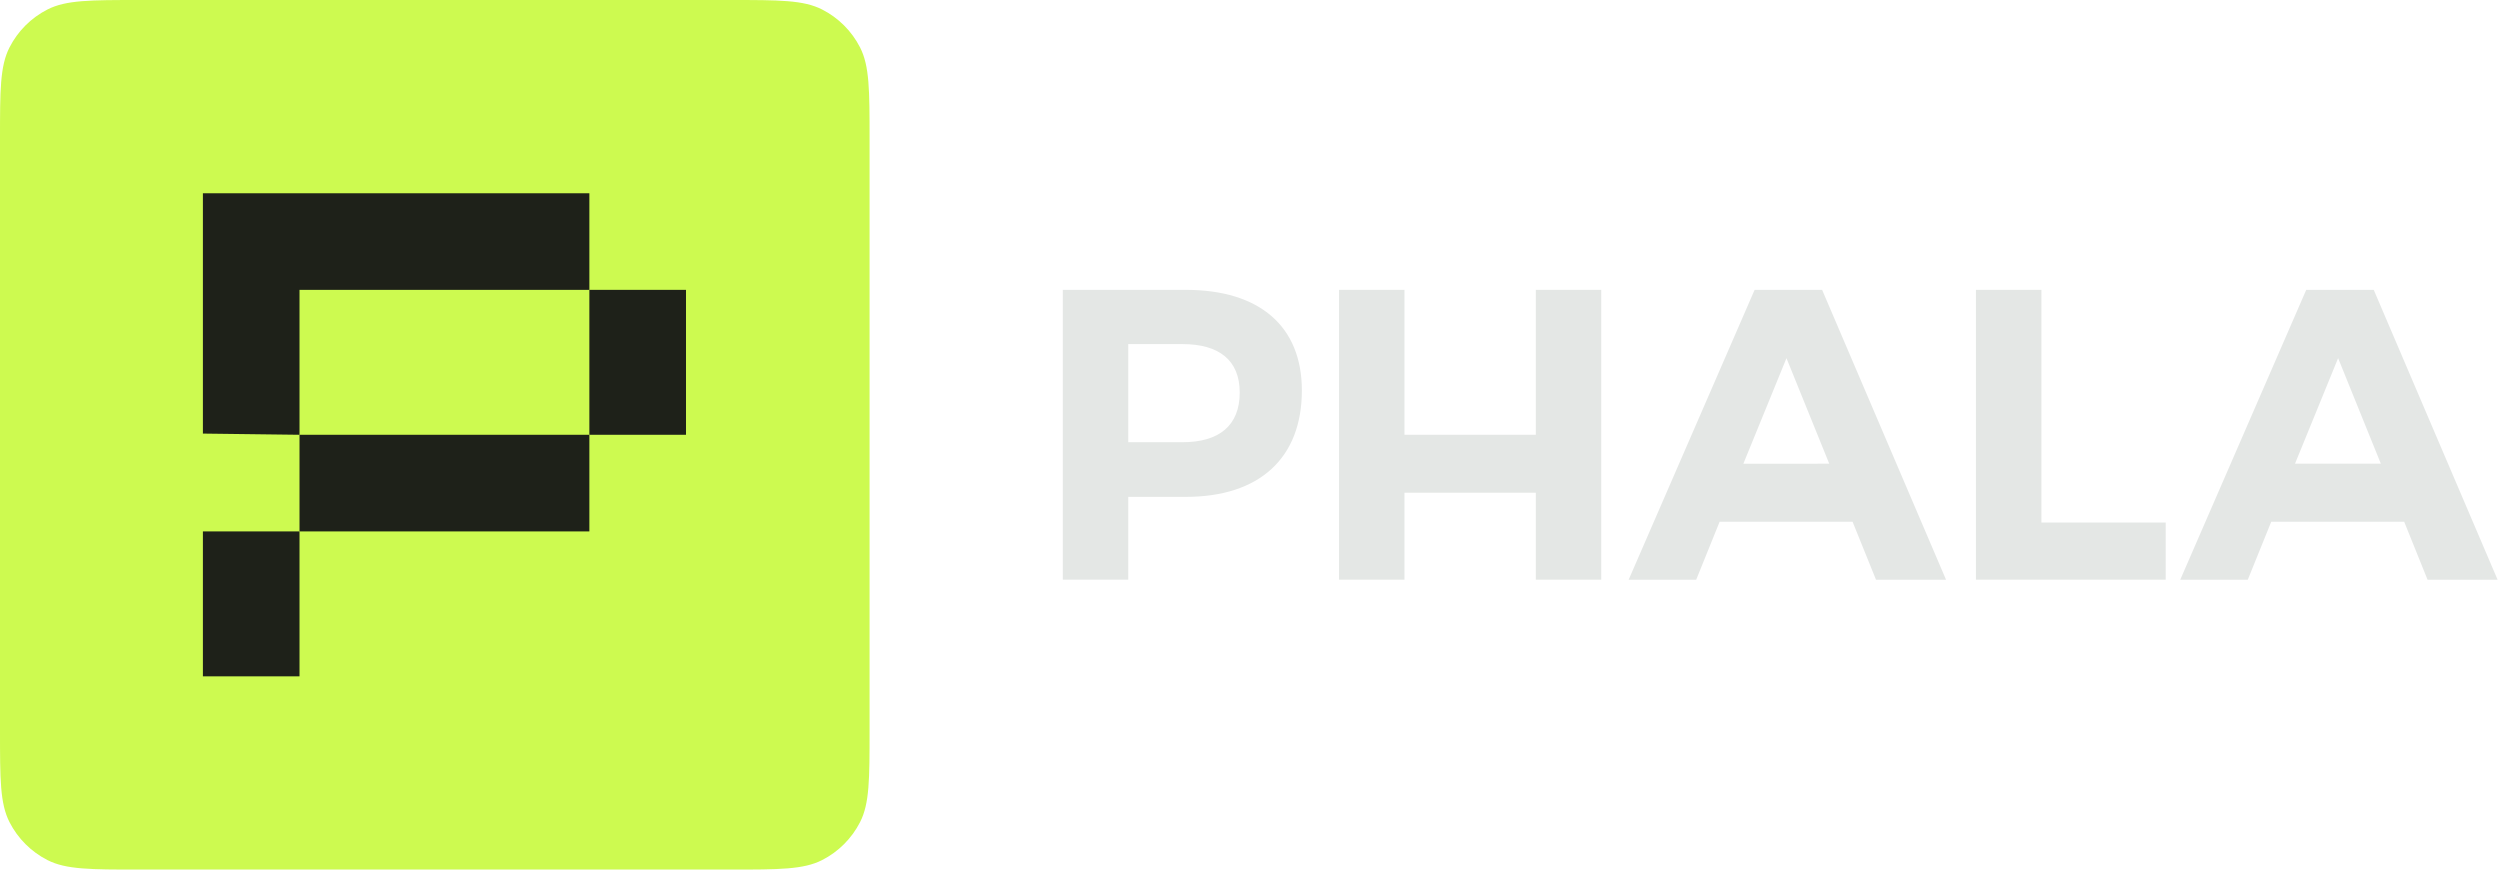
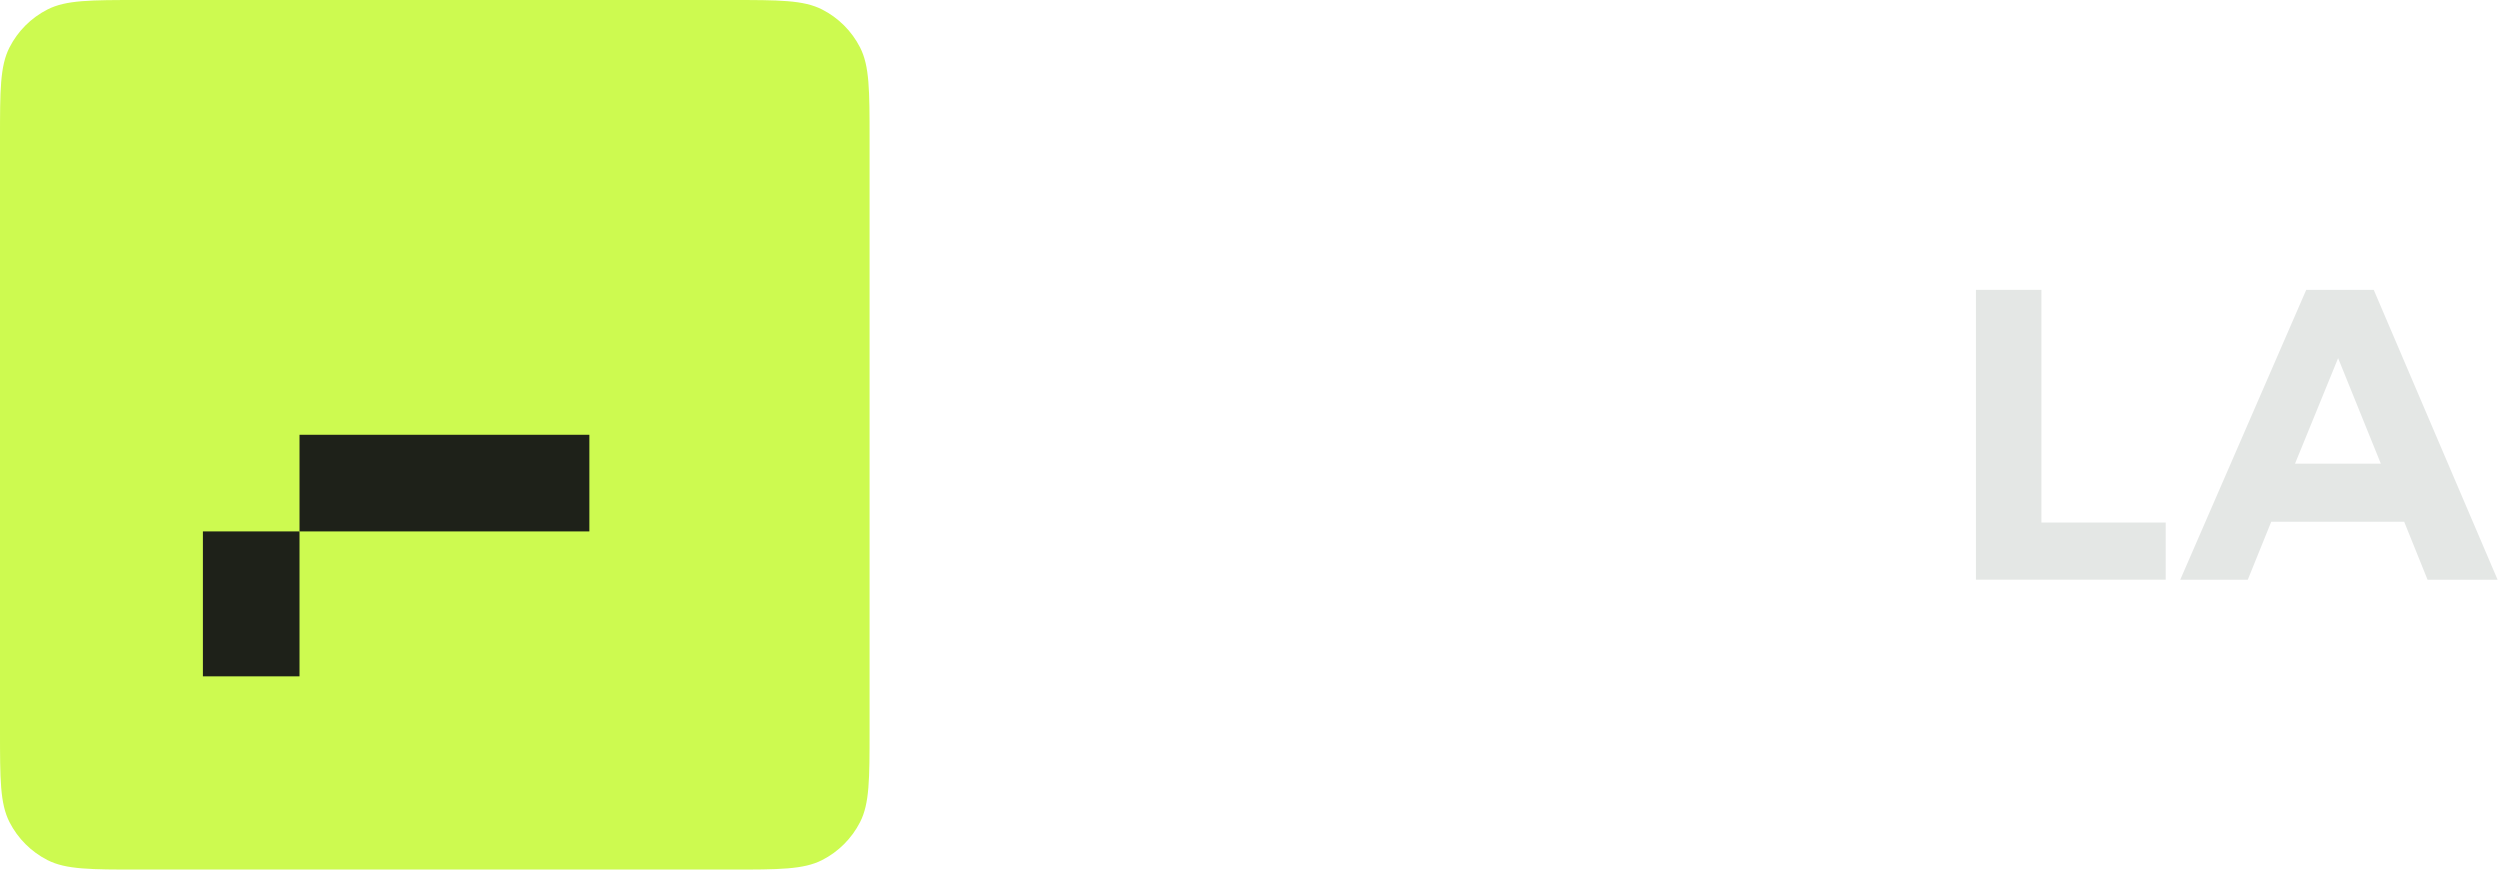
<svg xmlns="http://www.w3.org/2000/svg" width="138" height="48" viewBox="0 0 138 48" fill="none">
  <path d="M0 7.68C0 4.992 0 3.648 0.523 2.621C0.983 1.718 1.718 0.983 2.621 0.523C3.648 0 4.992 0 7.68 0H40.32C43.008 0 44.352 0 45.379 0.523C46.282 0.983 47.017 1.718 47.477 2.621C48 3.648 48 4.992 48 7.68V40.32C48 43.008 48 44.352 47.477 45.379C47.017 46.282 46.282 47.017 45.379 47.477C44.352 48 43.008 48 40.32 48H7.68C4.992 48 3.648 48 2.621 47.477C1.718 47.017 0.983 46.282 0.523 45.379C0 44.352 0 43.008 0 40.32V7.68Z" fill="#CDFA50" />
  <path d="M11.2 29.334H16.533V37.334H11.2V29.334Z" fill="#1E2119" />
-   <path d="M32.533 16H37.867V24H32.533V16Z" fill="#1E2119" />
  <path d="M16.533 24H32.533V29.334H16.533V24Z" fill="#1E2119" />
-   <path d="M11.2 10.667H32.533V16H16.533V24L11.2 23.934V10.667Z" fill="#1E2119" />
-   <path d="M71.863 21.553C71.863 25.279 69.53 27.427 65.459 27.427H62.28V31.998H58.667V16H65.459C69.53 16 71.863 18.011 71.863 21.553ZM68.433 21.668C68.433 19.885 67.289 18.994 65.276 18.994H62.28V24.41H65.276C67.289 24.41 68.433 23.496 68.433 21.668Z" fill="#e4e7e5" />
-   <path d="M77.527 16V23.999H84.777V16H88.388V31.998H84.777V27.198H77.527V31.998H73.916V16H77.527Z" fill="#e4e7e5" />
-   <path d="M102.261 28.798H94.924L93.63 32H89.902L96.854 16.002H100.582L107.421 32H103.555L102.261 28.798ZM100.974 25.596L98.613 19.771L96.233 25.598L100.974 25.596Z" fill="#e4e7e5" />
  <path d="M132.71 28.798H125.373L124.078 32H120.35L127.303 16.002H131.031L137.867 32H134.001L132.71 28.798ZM131.423 25.596L129.064 19.769L126.684 25.596H131.423Z" fill="#e4e7e5" />
  <path d="M112.686 16V28.844H119.547V31.998H109.072V16H112.686Z" fill="#e4e7e5" />
</svg>